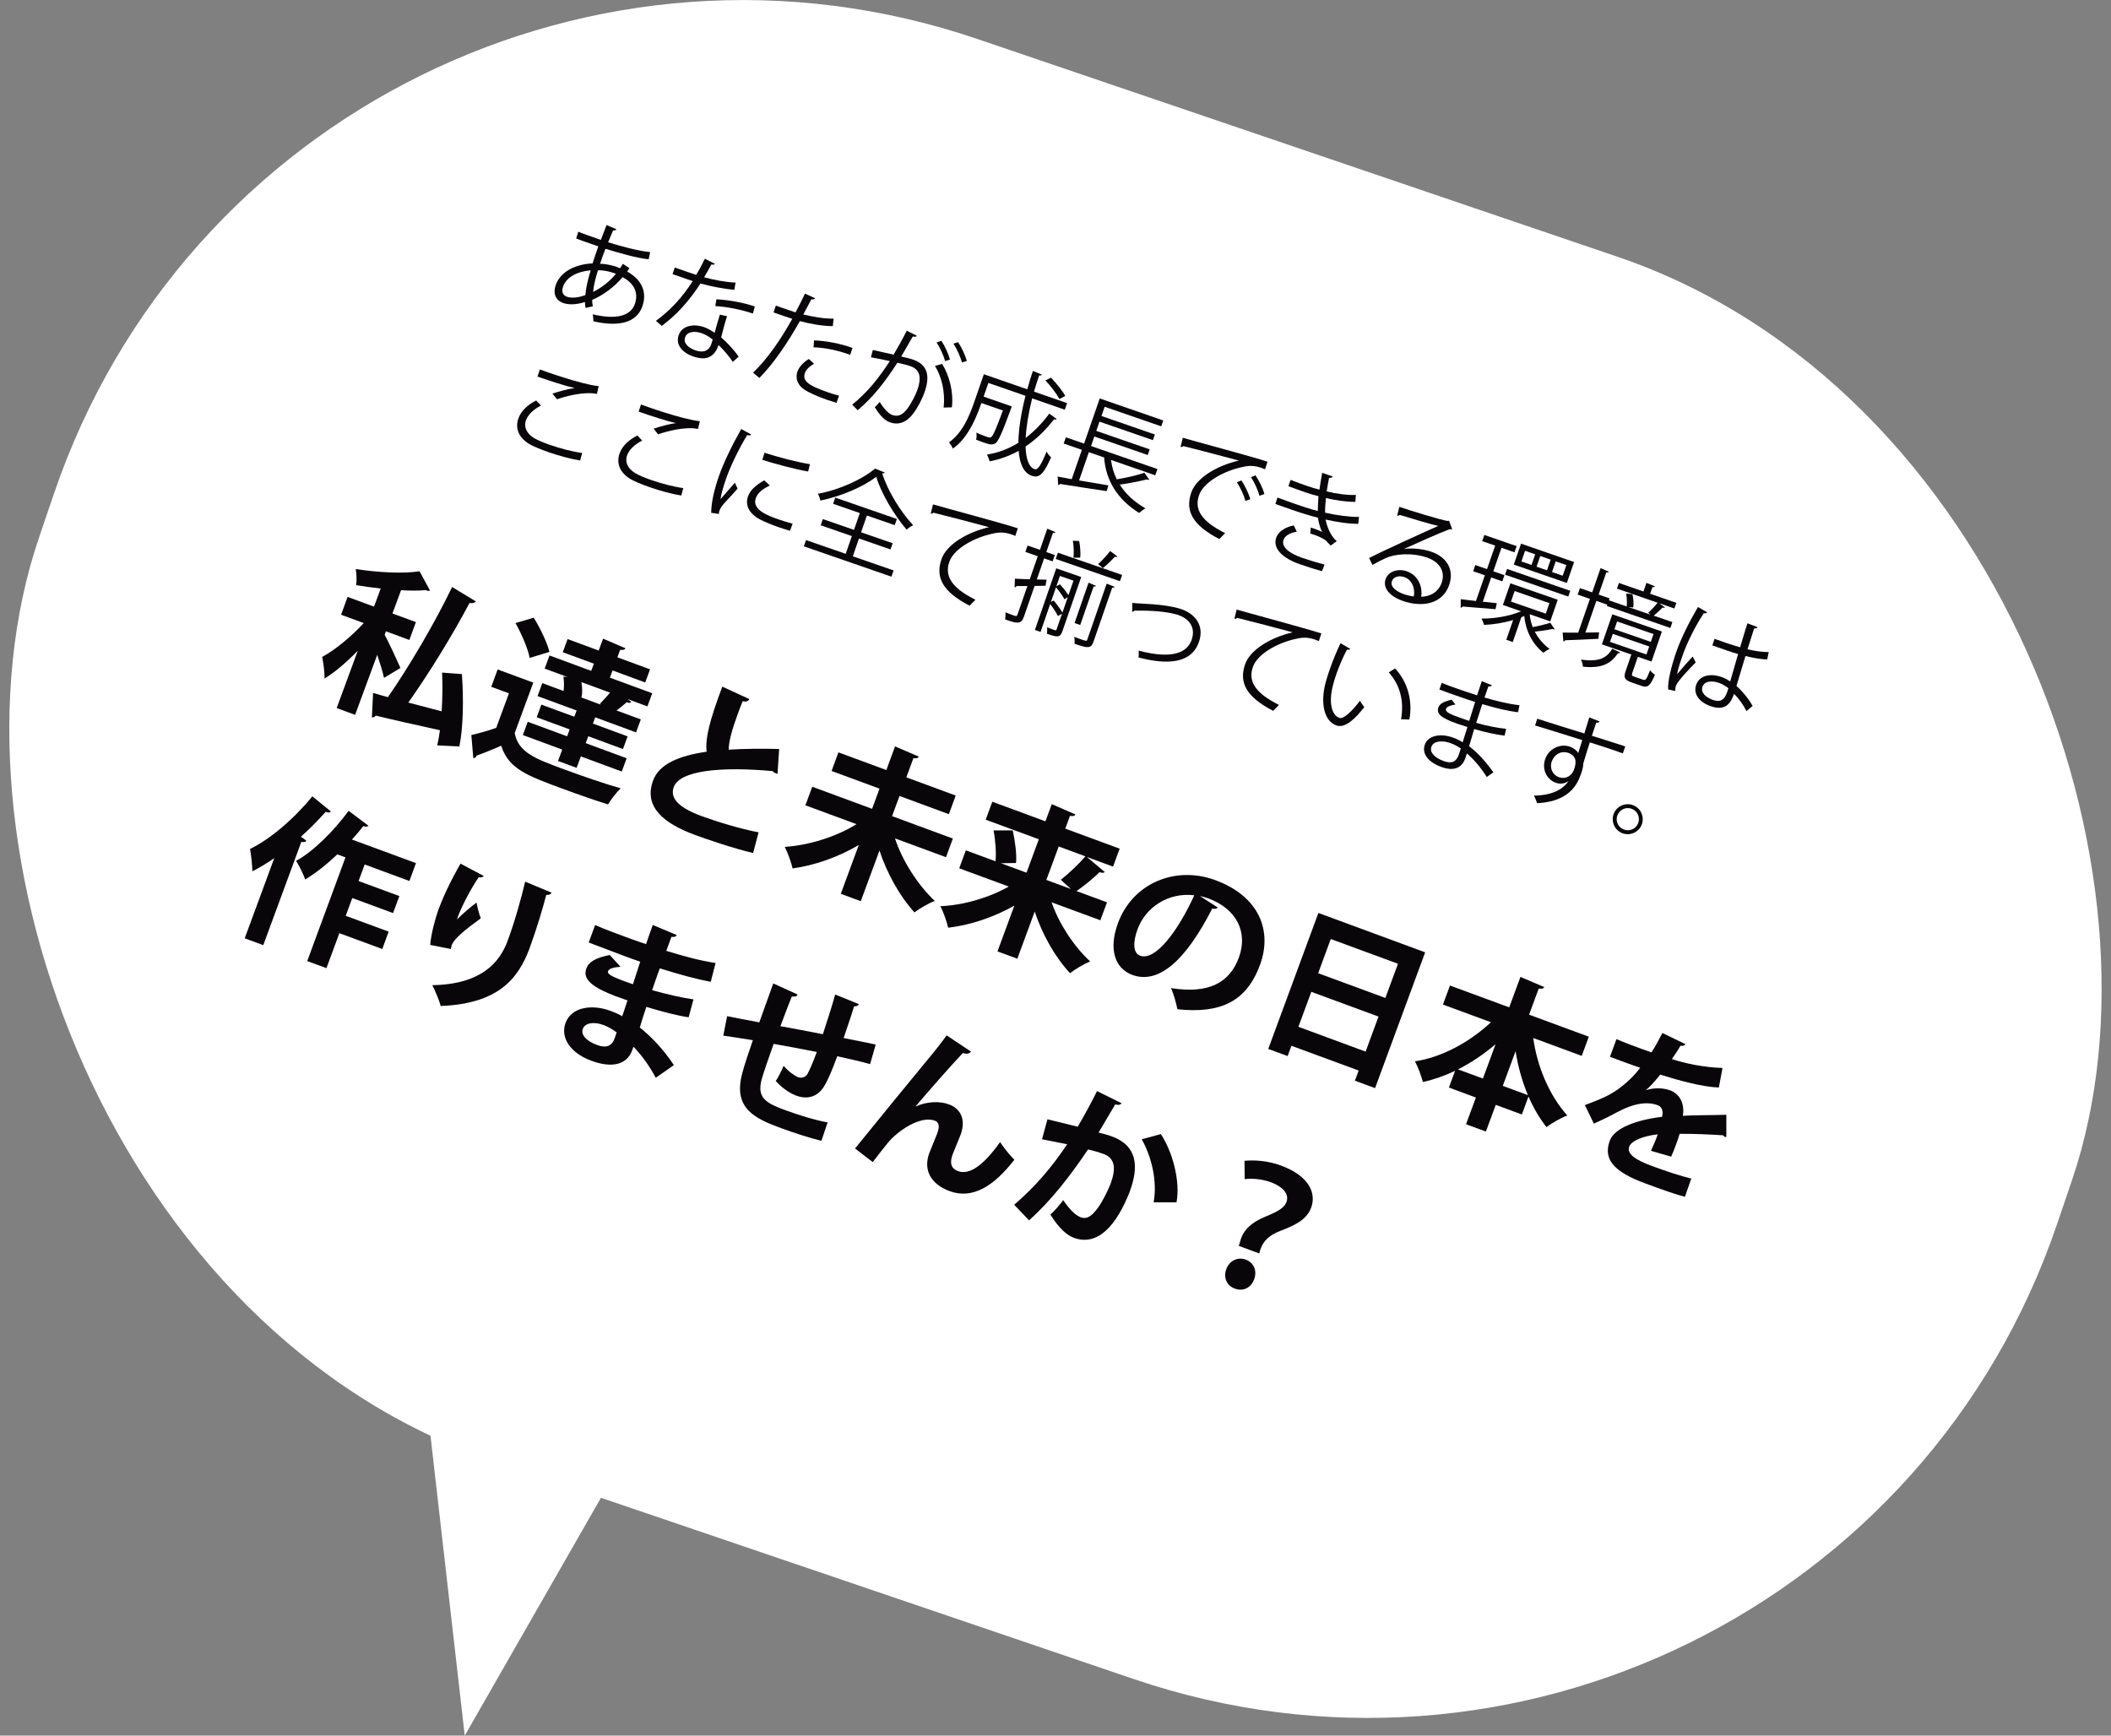
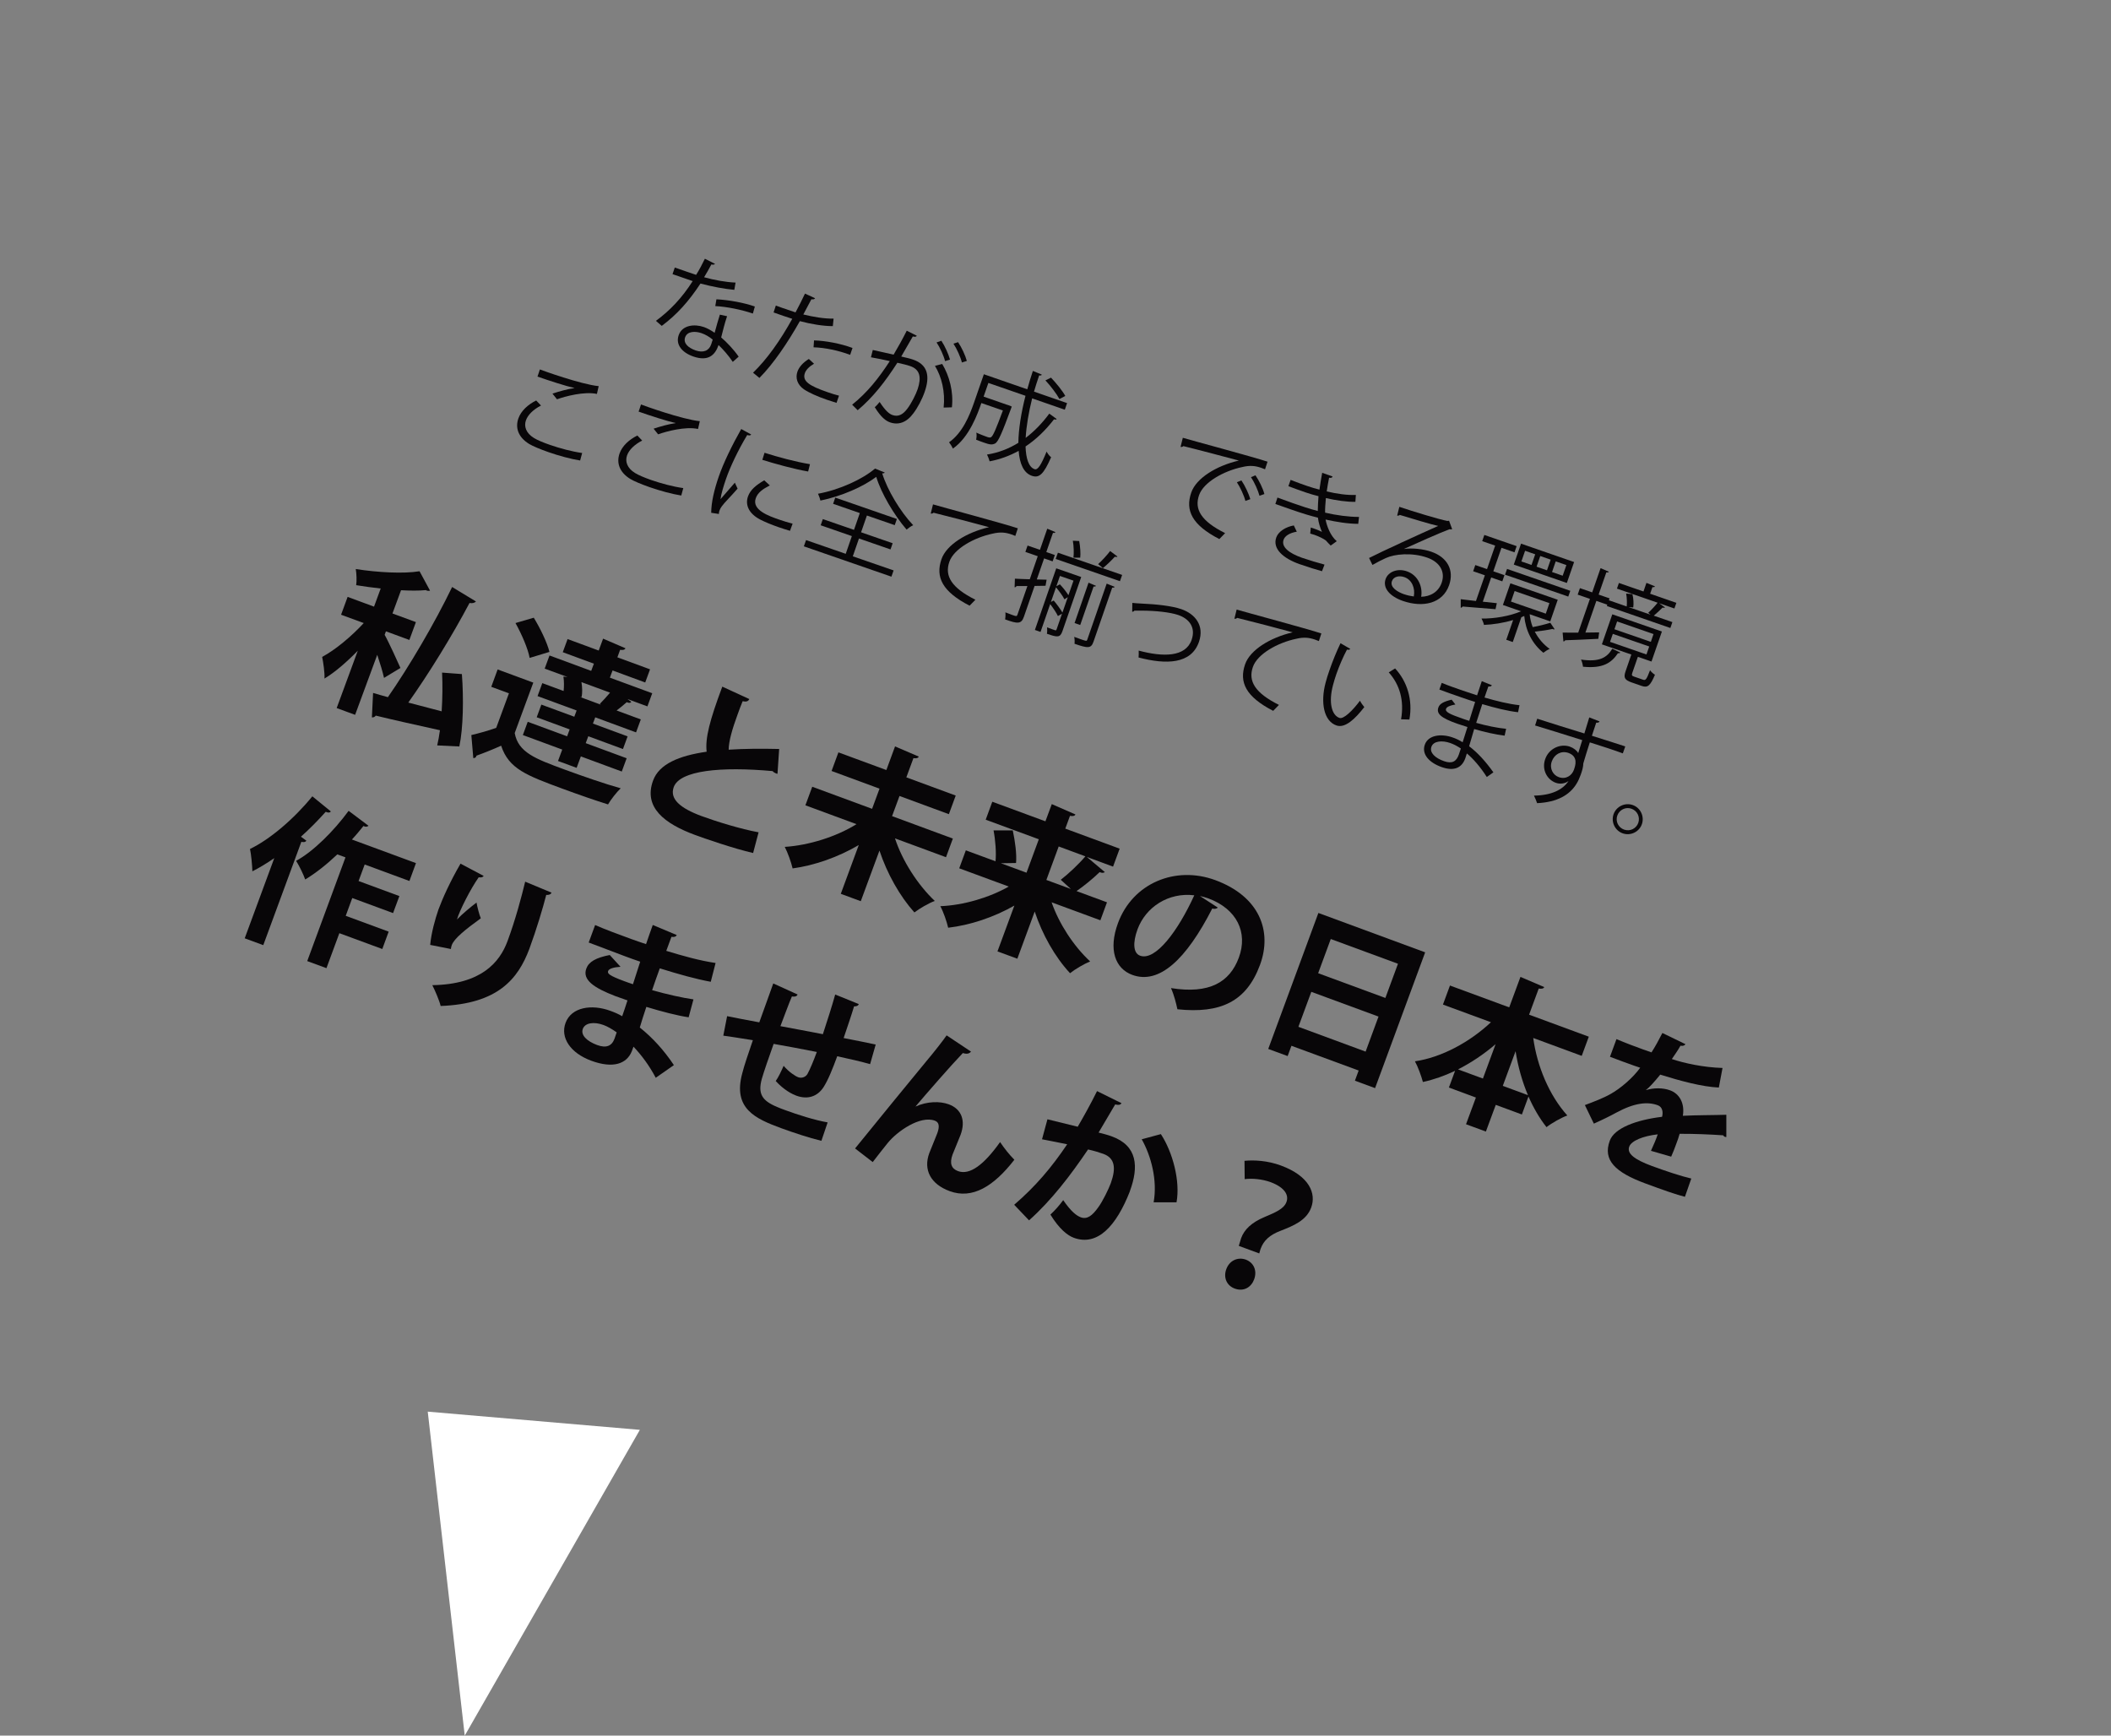
<svg xmlns="http://www.w3.org/2000/svg" id="_レイヤー_1" data-name="レイヤー 1" viewBox="0 0 354.89 291.8">
  <rect x="0" y="0" width="354.89" height="291.8" fill="#808080" stroke="none" />
  <defs>
    <style>      .cls-1 {        fill: #fff;      }      .cls-2 {        fill: #080608;      }    </style>
  </defs>
-   <rect class="cls-1" x="-1.73" y="18.12" width="358.36" height="252.57" rx="122.37" ry="122.37" transform="translate(55.96 -49.45) rotate(18.79)" />
  <polygon class="cls-1" points="107.57 240.39 78.13 291.8 71.91 237.33 107.57 240.39" />
  <g>
    <path class="cls-2" d="m64.66,106.72c.67,1.17,2.27,4.69,2.66,5.58l-2.76,1.67c-.21-.97-.67-2.48-1.14-3.88l-3.72,10.09-3.1-1.14,3.55-9.64c-1.87,1.91-3.84,3.63-5.6,4.68.05-1.03-.19-2.64-.39-3.64,2.22-1.18,4.96-3.48,6.99-5.69l-3.81-1.4,1.1-3,4.44,1.64,1.12-3.05c-1.38-.15-2.77-.34-4.12-.56.11-.71.06-1.95-.07-2.71,3.75.58,8.03.81,10.72.37l1.76,3.25c-.15.09-.47.06-.71-.08-1.21.12-2.63.1-4.16.02l-1.44,3.91,3.94,1.45-1.1,3-3.94-1.45-.22.6Zm12.99,6.61c.31,4.08.23,9.1-.43,12.17l-3.72-.18c.18-.74.33-1.61.46-2.55-4.06-.9-8.09-1.79-10.79-2.46-.15.24-.42.32-.65.3l.2-4.11c.73.21,1.56.46,2.49.71,3.49-5.01,7.86-12.41,10.8-18.52l4,2.43c-.21.25-.6.34-1.08.26-2.86,5.42-6.89,11.96-10.29,16.74,1.79.48,3.7.98,5.61,1.47.14-2.16.17-4.44.07-6.51l3.34.25Z" />
    <path class="cls-2" d="m89.66,114.75l-3.13,8.49c.59,3.26,3.48,4.33,8.31,6.11,3.13,1.15,6.91,2.46,9.51,3.18-.64.6-1.65,1.87-2.13,2.71-2.04-.63-4.94-1.64-7.6-2.62-6.07-2.24-9.09-3.35-10.37-7.25-1.43.64-2.9,1.23-4.14,1.67-.09.32-.23.39-.54.42l-.33-3.88c1.28-.3,2.77-.71,4.18-1.21l2.14-5.81-2.97-1.09,1.07-2.92,5.99,2.21Zm.08-10.89c1.06,1.73,2.25,4.17,2.63,5.74l-3.33,1.01c-.27-1.53-1.35-4.02-2.38-5.86l3.08-.9Zm5.01,12.32c.09-.74.08-1.67-.03-2.43l.69.07-3.84-1.41.81-2.21,7.01,2.59.45-1.21-5.23-1.93.81-2.21,5.23,1.93.74-2,3.76,1.62c-.12.25-.39.33-.9.26l-.46,1.26,5.49,2.02-.81,2.21-5.49-2.02-.45,1.21,7.12,2.62-.81,2.21-3.34-1.23.63.47c-.18.23-.46.19-.76.05-.48.42-1.09.94-1.71,1.4l4.07,1.5-.8,2.18-6.86-2.53-.39,1.05,5.83,2.15-.78,2.13-5.83-2.15-.43,1.16,6.88,2.54-.82,2.23-6.88-2.54-.71,1.92-3.13-1.15.71-1.92-6.62-2.44.82-2.23,6.62,2.44.43-1.16-5.54-2.04.78-2.13,5.54,2.04.39-1.05-6.57-2.42.8-2.18,3.57,1.32Zm6.28,2.31l-.18-.16c.52-.53,1.17-1.24,1.71-1.88l-4.81-1.77c.15.89.17,1.88.02,2.54l-.26-.04,3.52,1.3Z" />
    <path class="cls-2" d="m130.71,130.09c-.09,0-.19-.04-.27-.07-.21-.08-.43-.22-.55-.38-8.69-.79-15.62-.12-16.63,2.7-.7,1.98,1.06,3.52,4.68,4.86,2.44.9,6.57,2.18,9.59,2.73l-.92,3.48c-3.17-.72-8.25-2.47-9.75-3.03-5.15-1.9-8.73-4.65-7.06-9.17,1.02-2.76,4.34-4.16,9-4.83-.27-2.25.51-5.27,2.63-10.94l4.54,2.09c-.17.38-.51.5-1.12.36-.31.75-.57,1.46-.81,2.12-.96,2.6-1.52,4.6-1.54,6.03,2.6-.17,5.47-.19,8.49-.12l-.28,4.16Z" />
    <path class="cls-2" d="m159.05,144.12l-8.59-3.17c1.22,3.73,3.77,7.75,6.69,10.52-1.03.37-2.56,1.27-3.43,1.93-2.47-2.76-4.58-6.52-5.87-10.4l-3.14,8.51-3.36-1.24,3.02-8.2c-3.47,2.04-7.44,3.43-11.12,3.93-.23-1.01-.83-2.69-1.32-3.62,4.07-.26,8.69-1.72,12.06-3.82l-8.59-3.17,1.15-3.12,10.06,3.71,1.25-3.39-8.06-2.97,1.15-3.13,8.06,2.97,1.46-3.97,3.99,1.71c-.12.25-.39.33-.9.26l-1.19,3.23,8.3,3.06-1.15,3.13-8.3-3.06-1.25,3.39,10.22,3.77-1.15,3.13Z" />
    <path class="cls-2" d="m184.99,154.72l-8.2-3.02c1.23,3.55,3.66,7.32,6.48,9.94-.98.39-2.54,1.3-3.38,1.98-2.56-2.77-4.65-6.49-5.94-10.37l-2.92,7.93-3.34-1.23,2.84-7.7c-3.47,1.97-7.42,3.29-11.13,3.72-.23-1.01-.8-2.68-1.32-3.62,3.88-.15,8.23-1.44,11.51-3.3l-8.33-3.07,1.11-3.02,4.99,1.84c.15-1.38-.01-3.53-.33-5.19h3.23c.39,1.78.69,4.04.55,5.48l-2.55.04,4.31,1.59,2.07-5.62-8.93-3.29,1.11-3.02,8.93,3.29,1.07-2.89,3.98,1.74c-.11.23-.39.33-.92.23l-.79,2.15,9.14,3.37-1.11,3.02-4.41-1.63,3.03,2.55c-.25.18-.56.15-.87,0-1.07,1.04-2.62,2.32-3.89,3.19l5.12,1.89-1.11,3.02Zm-7.01-12.4l-2.07,5.62,4.12,1.52c-.69-.64-1.7-1.55-1.7-1.55,1.29-.99,3.02-2.62,4.14-3.94l-4.49-1.66Z" />
    <path class="cls-2" d="m204.75,152.58c-.19.2-.58.29-.95.16-4.39,8.59-8.93,12.82-13.45,11.16-2.87-1.06-4.05-4.24-2.4-8.71,2.48-6.72,9.66-9.69,16.36-7.22,7.43,2.74,9.62,8.56,7.51,14.26-2.28,6.17-6.63,8.21-13.88,7.45-.21-.97-.54-2.35-1.08-3.56,6.43,1.03,9.87-.96,11.41-5.13,1.56-4.23-.33-8.18-5.16-9.96-.47-.17-.91-.28-1.38-.39l3.01,1.95Zm-3.98-2.06c-4.34-.53-8.16,1.98-9.54,5.73-.81,2.21-.73,4,.43,4.42,2.58.95,6.4-4.17,9.12-10.16Z" />
    <path class="cls-2" d="m221.64,153.49l17.95,6.62-8.42,22.83-3.39-1.25.63-1.71-11.3-4.16-.64,1.73-3.26-1.2,8.43-22.86Zm-3.36,19.14l11.3,4.17,2.17-5.89-11.3-4.16-2.17,5.88Zm16.74-10.6l-11.3-4.16-2.12,5.75,11.3,4.16,2.12-5.75Z" />
    <path class="cls-2" d="m265.9,177.51l-8.14-3c.64,4.74,2.68,9.64,5.73,13.03-1.03.37-2.62,1.27-3.5,1.96-1.2-1.52-2.2-3.26-3.03-5.15l-1.11,3.02-4.39-1.62-1.66,4.49-3.34-1.23,1.66-4.49-4.54-1.68,1.04-2.81c-1.77.84-3.59,1.48-5.41,1.88-.26-.99-.84-2.58-1.34-3.48,4.48-.65,9.22-3.23,12.78-6.57l-8.07-2.97,1.18-3.2,9.96,3.67,1.89-5.12,4,1.71c-.12.25-.39.33-.93.25l-1.62,4.39,10.04,3.7-1.18,3.2Zm-14.47-1.96c-1.97,1.69-4.1,3.11-6.31,4.24l4.18,1.54,2.13-5.78Zm1.21,7.01l4.23,1.56c-.97-2.3-1.67-4.79-2.08-7.39l-2.15,5.83Z" />
    <path class="cls-2" d="m290.23,191.16c-.09,0-.15,0-.23-.02-.13-.05-.24-.15-.32-.27-2.18-.15-5.09-.27-7.31-.25-.14.54-.36,1.15-.6,1.78-.23.63-.48,1.31-.82,2.06l-3.4-.98c.44-.94.88-2,1.14-2.77-2.43.27-4.42,1.06-4.79,2.06-.43,1.16.84,2.16,3.81,3.26,2.31.85,4.89,1.71,6.62,2.11l-1.07,3.07c-1.42-.35-3.69-1.15-6.66-2.25-5.07-1.87-7.18-3.93-5.97-7.19.77-2.1,4.39-3.48,8.79-4.01.2-.79.07-1.65-.72-1.94-1.73-.64-3.9-.42-6.96,1.23-.9.5-2.25,1.17-3.79,1.86l-1.51-3.12c1.45-.54,3.15-1.19,4.33-1.87,1.65-.91,3.79-2.75,4.97-4.41l-1.01-.34c-.58-.21-3.43-1.23-4.07-1.5l1.09-2.97c1.44.62,3.33,1.32,4.49,1.74l1.4.49c.63-.99,1.18-1.98,1.83-3.26l3.88,1.88c-.15.24-.46.34-.84.26-.44.79-.94,1.5-1.45,2.24,2.1.71,5.36,1.41,8.52,1.5l-.62,3.29c-2.82-.12-6.56-1.14-9.85-2.17-.99,1.22-1.85,2.18-2.42,2.6h.03c1.22-.38,2.79-.43,4.07.05,1.52.56,2.47,2.13,2.12,4.27,2.34-.12,5.14-.1,7.31-.17v3.76Z" />
    <path class="cls-2" d="m55.61,136.44c-.17.21-.44.23-.85.04-1.31,1.46-2.7,2.88-4.17,4.19l.92.67c-.14.22-.41.3-.85.19l-6.4,17.37-3.12-1.15,4.97-13.48c-1.24.86-2.47,1.6-3.68,2.22-.02-.9-.2-2.85-.4-3.76,3.34-1.6,7.42-5.08,10.48-8.85l3.12,2.55Zm13.21,11.67l-7.51-2.77-1.03,2.78,6.86,2.53-1.06,2.86-6.86-2.53-1.1,2.99,7.22,2.66-1.07,2.92-7.22-2.66-2.17,5.88-3.23-1.19,6.43-17.44-1.37-.5c-1.79,1.7-3.64,3.16-5.4,4.22-.29-.83-1.02-2.34-1.53-3.13,2.87-1.57,6.3-4.96,8.83-8.41l3.34,2.51c-.18.17-.48.24-.85.04-.61.76-1.25,1.54-1.94,2.27l10.77,3.97-1.1,3Z" />
    <path class="cls-2" d="m72.32,158.87c.18-2.02.85-4.4,1.39-5.96.72-1.94,1.98-4.73,3.71-7.71l3.89,2.06c-.19.29-.55.28-.83.23-1.37,1.94-3.21,5.56-3.66,7.1.93-.97,2.33-2.12,3.29-2.85.12.73.48,2.09.72,2.65-2.6,1.88-4.47,3.39-4.88,4.5-.07.18-.12.4-.15.66l-3.48-.69Zm20.4-8.8c-.14.3-.42.41-.89.39-.55,2.15-1.61,5.73-2.84,9.07-1.9,5.06-5.29,9.24-14.91,9.6-.19-.85-.95-2.62-1.4-3.5,8.22-.13,11.32-3.83,12.64-7.4,1.35-3.65,2.36-7.46,2.97-10l4.42,1.84Z" />
    <path class="cls-2" d="m100.03,155.51c1.56.7,4.09,1.63,6.06,2.35.84.31,1.72.6,2.52.87.39-1.14.84-2.44,1.13-3.22l4.03,1.69c-.13.28-.44.38-.89.3l-.87,2.36c2.76.84,5.57,1.64,8.29,2.04l-.81,3.16c-2.63-.49-5.33-1.25-8.57-2.26-.46,1.24-.87,2.45-1.29,3.67,2.43.69,5.16,1.3,6.95,1.55l-.81,3.01c-1.87-.27-4.59-.98-7.11-1.75-.45,1.3-.81,2.51-1.1,3.47,2.1,1.67,4.08,3.83,5.73,6.32l-3.05,2.13c-1.09-2.07-2.39-3.8-3.74-5.23l-.28.76c-.85,2.13-3.15,2.96-6.83,1.6-3.49-1.29-5.23-3.87-4.31-6.36.98-2.65,4.37-3.19,7.55-2.02.66.24,1.33.52,1.97.9.29-.79.57-1.7.89-2.66-.72-.24-1.45-.51-2.06-.73-3.55-1.37-5.59-2.72-4.85-4.65.41-1.1,1.59-1.8,3.93-2.25l1.81,1.98c-1.1.07-1.93.3-2.08.7-.16.42.11.76,2.74,1.73.45.16.92.34,1.43.5l1.22-3.79c-.82-.27-1.74-.61-2.58-.92-1.81-.67-4.45-1.7-6.08-2.3l1.08-2.94Zm3.64,18.05c-.71-.5-1.49-.97-2.2-1.23-1.63-.6-3.12-.37-3.49.65-.39,1.05.7,2.08,2.4,2.71,1.55.57,2.48.17,2.94-1.09l.35-1.03Z" />
    <path class="cls-2" d="m146.26,178.9c-1.4-.4-3.41-.87-5.51-1.32-.79,2.15-1.53,4-2.31,5.21-1.02,1.56-2.66,2.12-4.58,1.41-.66-.24-2.07-.94-3.45-2.46.42-.56.96-1.71,1.33-2.55.9,1.05,1.96,1.74,2.46,1.92.55.2,1.22,0,1.54-.54.43-.77,1.02-2.19,1.58-3.71-2.62-.52-5.21-1-7.26-1.36-.85,2.38-1.65,4.71-1.99,5.89-.68,2.5.03,3.65,2.56,4.71.38.17.88.36,1.44.56,2.02.75,4.96,1.68,7.07,2.04l-1.05,3.1c-2.14-.52-4.71-1.38-6.74-2.12-4.36-1.61-8.19-3.29-6.56-9.25.31-1.26,1.03-3.35,1.78-5.55-1.64-.25-3.89-.63-4.97-.76l.64-3.28c1.28.26,3.48.69,5.41,1.04.81-2.27,1.71-4.8,2.35-6.54l4.09,1.86c-.14.31-.42.41-.96.33-.55,1.26-1.25,3.24-1.93,4.99,2.1.38,4.66.88,7.14,1.35.71-2.18,1.55-4.77,2.07-6.67l3.97,1.61c-.1.26-.32.39-.8.39-.46,1.56-1.17,3.57-1.75,5.32,1.95.39,3.95.77,5.39,1.09l-.94,3.29Z" />
-     <path class="cls-2" d="m143.75,193.08c3.36-4.16,10.25-12.58,12.01-14.7,1.1-1.29,2.85-3.52,3.38-4.31l4.1,2.73c-.28.35-.71.46-1.37.24-1.99,2.07-6.08,6.77-7.97,9,1.97-.89,4.1-.93,5.6-.38,2.18.8,2.86,2.76,1.99,5.12-.17.47-1.14,2.77-1.34,3.3-.56,1.52-.2,2.4.9,2.81,1.97.73,4.36-1.05,7.08-4.88.69,1.03,1.55,2.12,2.4,2.97-3.47,4.48-7.06,6.68-10.87,5.28-3.21-1.18-4.47-3.59-3.43-6.4.17-.47,1.14-2.77,1.33-3.3.45-1.21.31-1.89-.4-2.15-2.47-.91-6.33,1.79-7.91,3.74-.73.92-1.66,2.07-2.53,3.22l-2.98-2.29Z" />
+     <path class="cls-2" d="m143.75,193.08c3.36-4.16,10.25-12.58,12.01-14.7,1.1-1.29,2.85-3.52,3.38-4.31l4.1,2.73c-.28.35-.71.46-1.37.24-1.99,2.07-6.08,6.77-7.97,9,1.97-.89,4.1-.93,5.6-.38,2.18.8,2.86,2.76,1.99,5.12-.17.47-1.14,2.77-1.34,3.3-.56,1.52-.2,2.4.9,2.81,1.97.73,4.36-1.05,7.08-4.88.69,1.03,1.55,2.12,2.4,2.97-3.47,4.48-7.06,6.68-10.87,5.28-3.21-1.18-4.47-3.59-3.43-6.4.17-.47,1.14-2.77,1.33-3.3.45-1.21.31-1.89-.4-2.15-2.47-.91-6.33,1.79-7.91,3.74-.73.92-1.66,2.07-2.53,3.22Z" />
    <path class="cls-2" d="m188.55,185.45c-.19.35-.58.35-1.07.23-.71,1.2-1.94,3.31-2.79,4.73.71.17,1.69.44,2.21.64,4.34,1.57,4.56,5.11,3.05,9.21v.03c-2.26,5.77-5.41,9.29-9.43,7.81-1.05-.39-2.44-1.47-3.93-3.9.72-.66,1.54-1.58,2.15-2.43,1.32,1.92,2.23,2.61,2.94,2.88,1.1.41,1.96-.29,2.93-1.64.77-1.03,1.78-3.13,2.14-4.11.93-2.61.63-4.21-1.24-4.9-.63-.23-1.54-.51-2.59-.75-2.96,4.37-6.12,8.52-9.92,11.92l-2.5-2.62c3.59-3.09,6.27-6.25,8.91-10.17-1-.19-2.99-.62-4.23-.84l.91-3.36,5.09,1.25c1.05-1.79,2.2-3.87,3.25-5.99l4.09,2.02Zm5.39,16.7c.68-3.72-.44-7.86-2-10.61l3.22-.87c1.99,3.03,3.29,7.92,2.63,11.47h-3.85Z" />
    <path class="cls-2" d="m206.16,213.37c.53-1.44,1.9-2.07,3.25-1.61,1.39.51,1.96,1.89,1.43,3.33-.48,1.31-1.73,2.11-3.26,1.55-1.37-.5-1.94-1.88-1.42-3.27Zm2.1-3.91c.06-.16.35-1.19.39-1.29.54-1.47,1.75-2.64,3.94-3.56,1.88-.8,3.25-1.37,3.68-2.52.44-1.18-.29-2.44-2.62-3.33-1.5-.55-3.21-.68-4.4-.52l-.03-3.08c1.61-.15,3.84-.05,6.12.79,4.83,1.78,5.96,4.73,5.09,7.07-.8,2.18-3.01,3.07-5.14,3.9-1.84.7-2.84,1.64-3.34,2.98-.06.16-.08.21-.25.83l-3.44-1.27Z" />
  </g>
  <g>
-     <path class="cls-2" d="m105.83,45.06c-.13.2-.26.41-.4.59,2.81,1.56,3.27,3.82,2.57,5.83-.94,2.71-3.82,3.54-8.24,2.54.01-.26-.05-.85-.11-1.18,3.64.88,6.33.44,7.09-1.76l.04-.12c.6-2-.39-3.43-2.11-4.37-1.4,1.67-3.26,3.03-5.12,3.83,0,.4.04.76.12,1.07l-1.22.28c-.07-.29-.11-.63-.11-.99-1.71.53-2.89.43-3.66.16-1.36-.47-1.71-1.72-1.27-2.98.81-2.35,3.4-3.55,6.21-3.68.27-.9.61-1.87.97-2.86-2.88-1-3.18-1.1-3.73-1.33l.36-1.13c.85.35,2.33.86,3.79,1.37.29-.78.65-1.72.96-2.5l1.66.71c-.08.17-.29.24-.56.19-.27.61-.57,1.38-.84,2,1.87.59,5.2,1.5,7.07,1.65l-.25,1.21c-1.96-.18-5.3-1.15-7.26-1.77-.34.87-.65,1.72-.91,2.52,1.32.04,2.4.39,2.69.49.25.09.48.17.69.26.16-.25.3-.49.45-.74l1.1.73Zm-7.42,4.54c.09-1.15.41-2.55.89-4.15-2.14.17-4.07,1.08-4.64,2.74-.35,1,.09,1.54.72,1.72.8.26,1.88.12,3.04-.3Zm5.14-3.57c-.27-.11-1.58-.61-3.02-.59-.44,1.39-.73,2.61-.82,3.64,1.38-.68,2.78-1.74,3.84-3.05Z" />
    <path class="cls-2" d="m120.22,44.35c-.1.12-.32.2-.63.11-.38.71-.84,1.54-1.22,2.15,1.7.48,3.66.83,5.29.9l-.21,1.22c-1.72-.16-3.68-.53-5.69-1.06-1.95,2.98-3.99,5.25-6.51,7.12l-.98-.85c2.32-1.69,4.38-3.84,6.18-6.68l-3.39-1.17.38-1.11,2.02.7c.53.18,1.08.35,1.57.53.52-.83,1.01-1.75,1.47-2.71l1.7.86Zm2.01,8.82c-.46,1.38-.68,2.36-.99,3.56.94.8,2.1,2.02,2.94,3.23l-.99.88c-.69-1.04-1.62-2.1-2.39-2.83-.59,1.7-1.73,2.79-4.23,1.93-1.89-.65-3.04-2-2.47-3.6.59-1.7,2.66-1.9,4.22-1.36.61.21,1.2.55,1.82.97.31-1.11.61-2.25.88-3.05l1.2.26Zm-2.41,3.93c-.6-.51-1.28-.88-1.89-1.09-1.02-.35-2.37-.36-2.75.69-.34.97.46,1.76,1.78,2.22,1.23.42,2.21.1,2.6-1.02.09-.27.18-.53.25-.79Zm6.74-4.39c-1.93-.65-4.36-1.15-6.31-1.25l.19-1.14c2.13.11,4.61.57,6.46,1.21l-.33,1.18Z" />
    <path class="cls-2" d="m140.03,54.83c-1.62,0-3.66-.33-5.56-.84-2.06,3.65-4.44,7.17-6.8,9.55l-1.07-.88c2.34-2.26,4.58-5.42,6.59-9.06-.35-.1-2.63-.87-3.14-1.07l.38-1.16c.27.11.62.23,1.01.37.15.05,1.86.64,2.3.78.55-1.03,1.13-2.16,1.59-3.16l1.69.78c-.08.18-.37.23-.61.17-.36.71-.85,1.57-1.36,2.56,1.72.42,3.5.72,5.09.7l-.13,1.27Zm.6,12.9c-.52-.16-1.05-.33-1.58-.51-1.6-.55-3.07-1.2-3.9-1.77-1.09-.76-1.48-1.88-1.08-3,.28-.74.89-1.48,1.91-2.1l.87.8c-.84.49-1.36,1.05-1.54,1.58-.47,1.34.71,2.13,3.81,3.2.63.22,1.28.43,1.93.59l-.42,1.21Zm-3.79-10.5c1.95.05,4.49.53,6.48,1.27l-.4,1.16c-1.9-.72-4.23-1.22-6.15-1.27l.08-1.16Z" />
    <path class="cls-2" d="m154.13,56.45c-.1.19-.34.21-.67.11-.52.89-1.4,2.43-1.95,3.38.79.18,1.52.35,1.94.5,2.6.86,2.89,2.89,2,5.44-.44,1.28-1.21,2.71-1.9,3.61-1.13,1.55-2.51,2.01-3.92,1.52-.7-.24-1.52-.85-2.57-2.55.29-.24.56-.57.82-.88,1,1.53,1.63,2.01,2.16,2.2.97.34,1.76-.08,2.48-1.05.72-.93,1.45-2.43,1.75-3.3.65-1.95.43-3.32-1.28-3.89-.51-.18-1.23-.35-2.13-.55-2.05,3.18-4.09,5.81-6.67,7.98l-.93-.93c2.56-2.07,4.41-4.38,6.33-7.33-.9-.2-2.2-.48-3.17-.64l.31-1.23c.87.19,2.32.52,3.5.78.69-1.15,1.49-2.59,2.21-4.02l1.69.85Zm4.51,12.06c.29-2.64-.34-5.17-1.46-7l1.22-.32c1.2,2,1.92,4.63,1.63,7.29l-1.38.04Zm-.38-11.22c.6.91,1.21,2.27,1.45,3.17l-.83.25c-.22-.9-.87-2.32-1.43-3.14l.8-.28Zm2.8.23c.62.9,1.24,2.26,1.48,3.16l-.83.26c-.22-.9-.87-2.34-1.42-3.16l.78-.26Z" />
    <path class="cls-2" d="m173.53,66.93c-.6,2.4-.99,4.73-1.1,6.69,1.45-1.1,2.78-2.47,3.97-4.08l1.25.91c-.08.11-.23.11-.45.04-1.42,1.85-3.02,3.39-4.79,4.57.07,2.04.53,3.48,1.52,3.82.53.18,1.09-.67,2.02-2.96.17.34.47.74.76.95-1.25,2.84-1.99,3.56-3.25,3.12-1.38-.48-2.04-2.04-2.21-4.19-1.53.84-3.17,1.44-4.88,1.76-.07-.29-.28-.84-.44-1.14,1.87-.29,3.63-.96,5.27-1.97.03-2.28.47-5.06,1.2-7.91l-6.24-2.16-.8,2.3,3.91,1.36.24.07.58.24-.14.39c-1.49,4.04-2.1,5.46-2.62,5.8-.58.31-1.03.18-1.95-.14-.39-.14-.83-.29-1.28-.48.08-.35.12-.84.03-1.19.8.37,1.59.64,1.88.75.24.08.44.11.6.02.34-.21.82-1.33,1.99-4.49l-3.62-1.25c-.58,1.68-1.99,5.73-4.79,7.66-.11-.29-.44-.82-.64-1.06,2.24-1.57,3.43-4.45,4.2-6.68l1.65-4.76,7.3,2.53c.28-1.03.6-2.06.94-3.09l1.5.62c-.05.14-.2.18-.44.13-.31.9-.61,1.83-.87,2.73l5.56,1.93-.38,1.11-5.48-1.9Zm3.16-3.44c.89.94,1.95,2.24,2.4,3.08l-.98.52c-.45-.84-1.47-2.19-2.36-3.14l.94-.46Z" />
-     <path class="cls-2" d="m186.78,77.31c.13,1.15.46,2.24.96,3.27,1.53-.23,3.44-.68,4.65-1.1l.82,1.16c-.1.06-.26.03-.41-.04-1.22.32-3.05.66-4.55.88.97,1.54,2.42,2.9,4.32,3.99-.32.16-.79.51-1.07.77-3.65-2.29-5.6-5.45-5.88-9.33l-2.57-.89-1.64,4.75c1.55.27,3.26.56,4.92.83l-.28.97c-2.88-.43-5.96-.9-7.85-1.21-.06.13-.2.18-.31.18l-.08-1.42c.68.12,1.46.28,2.36.44l1.71-4.93-3.06-1.06.37-1.05,3.06,1.06,2.63-7.59,10.68,3.7-.34.99-9.51-3.29-.54,1.55,8.98,3.11-.33.95-8.98-3.11-.54,1.55,8.98,3.11-.33.95-8.98-3.11-.55,1.6,11.16,3.87-.37,1.05-7.43-2.58Z" />
    <path class="cls-2" d="m198.84,73.6c1.29.39,12.03,3.27,14.25,4.02l-.42,1.28c-.22-.09-.42-.16-.62-.24-.99-.34-1.88-.46-3.21-.14-3.08.65-6.5,2.53-7.26,4.73-.83,2.38.35,4.37,4.38,6.38l-.97,1c-4.59-2.37-5.77-4.8-4.72-7.83.83-2.4,4.2-4.49,8-5.37-1.92-.51-7.07-1.88-9.33-2.43-.1.12-.33.17-.47.14l.38-1.54Zm9.86,7.17c.61.9,1.23,2.23,1.5,3.15l-.83.3c-.22-.91-.89-2.33-1.43-3.14l.75-.31Zm2.36-.86c.62.9,1.27,2.23,1.5,3.15l-.82.29c-.22-.84-.84-2.24-1.43-3.13l.76-.31Z" />
    <path class="cls-2" d="m228.35,88.07c-1.71,0-3.68-.32-5.5-.72.21,1.1.81,2.74,1.88,3.64l-1.02.73c-.2-.2-.57-.56-.81-.85-.33-.26-1.12-.67-1.92-.95-.24-.08-.48-.15-.71-.21l.09-1.02c.59.17,1.41.49,1.88.73-.29-.65-.58-1.57-.68-2.39-1.18-.28-2.46-.66-4.62-1.41-.83-.29-1.77-.61-2.53-.89l.35-1.08c.76.28,1.74.64,2.59.94,1.39.48,2.77.96,4.19,1.32,0-.59.06-1.66.12-2.49-.71-.17-1.48-.4-2.18-.64-.92-.32-2.09-.73-2.88-1.04l.37-1.06c1,.41,2.12.79,2.86,1.05.61.21,1.32.42,1.99.59.12-.84.27-1.83.46-2.83l1.75.62c-.07.21-.26.27-.59.21-.15.77-.3,1.59-.4,2.3,1.65.4,3.49.66,4.9.59l-.08,1.16c-1.4.03-3.2-.23-4.96-.63-.09.98-.15,1.85-.13,2.45,1.87.44,3.96.72,5.7.72l-.13,1.15Zm-6.11,7.96c-.96-.26-2.09-.61-3.78-1.19-2.75-.97-4.59-2.6-3.89-4.51.37-1,1.62-1.76,2.94-1.99l.5,1.05c-1.17.19-2,.7-2.22,1.35-.42,1.21.9,2.25,3.05,3.02,1.28.44,2.64.84,3.83,1.16l-.43,1.13Z" />
    <path class="cls-2" d="m236.07,92.29c1.32-.19,3.22,0,4.56.47,2.71.94,3.86,3.11,2.99,5.61-1.07,3.08-4.36,3.84-7.78,2.66-2.21-.77-3.42-2.18-2.9-3.67.44-1.26,2.03-1.85,3.58-1.31,1.92.67,2.68,2.64,2.4,4.28,1.54-.04,2.9-.79,3.45-2.37.64-1.84-.32-3.48-2.46-4.22-2.55-.88-5.45-.61-6.95.09-.68.3-1.59.78-2.23,1.15l-.57-1.17c2.08-1.07,8.56-4.03,11.62-5.39-1.03-.21-4.48-1.25-6.45-1.85-.09.1-.3.14-.45.13l.37-1.49c2.3.78,6.75,2.13,8.06,2.37l.3-.03.52,1.42c-.11.04-.29.05-.46.01-1.55.57-5.83,2.48-7.6,3.29v.02Zm0,7.62c.51.18,1.13.31,1.61.37.27-1.38-.32-2.82-1.58-3.25-.88-.31-1.83-.1-2.1.68-.36,1.04.95,1.82,2.08,2.21Z" />
    <path class="cls-2" d="m251.64,101.39l-.22,1.03c-2.04-.16-4.19-.33-5.54-.45-.06.13-.18.2-.31.2v-1.43c.71.09,1.59.19,2.56.3l1.5-4.32-1.97-.68.36-1.04,1.97.68,1.37-3.95-2.18-.75.36-1.04,5.43,1.88-.36,1.04-2.19-.76-1.37,3.95,1.87.65-.36,1.04-1.87-.65-1.41,4.07,2.37.25Zm5.52,1.88c.07.73.24,1.46.51,2.16.95-.17,2.2-.48,2.96-.73l.73,1.09c-.07.03-.15.04-.23.01-.05-.02-.08-.03-.13-.06-.79.18-2.03.36-2.98.45.58,1.12,1.42,2.13,2.5,2.91-.33.13-.8.43-1.06.64-1.88-1.49-2.99-3.76-3.21-6.18-.16.08-.32.14-.49.21l-1.44,4.17-1.09-.38,1.15-3.32c-1.64.5-3.41.76-4.9.82-.06-.31-.25-.77-.41-1.07,2.1.04,4.73-.4,6.65-1.22l-3.06-1.06,1.26-3.64,7.96,2.76-1.26,3.64-3.45-1.2Zm-3.8-7.62l10.63,3.68-.34.97-10.63-3.68.34-.97Zm1.27,3.72l-.61,1.77,5.85,2.03.61-1.77-5.85-2.03Zm10-4.88l-1.22,3.52-8.92-3.09,1.22-3.52,8.92,3.09Zm-7.16.49l.62-1.79-1.7-.59-.62,1.79,1.7.59Zm2.6.9l.62-1.79-1.75-.61-.62,1.79,1.75.61Zm2.64.91l.62-1.79-1.79-.62-.62,1.79,1.79.62Z" />
    <path class="cls-2" d="m266.55,106.35l2.29-.03c-.03.24-.06.5-.14,1.08-2.06.11-4.2.2-5.57.24-.06.13-.18.2-.3.2l-.13-1.49c.72.02,1.63.01,2.62.01l1.97-5.68-2.06-.71.38-1.09,2.06.71,1.41-4.07,1.39.6c-.06.11-.18.15-.42.1l-1.3,3.74,1.84.64-.11.32,2.99,1.04c.07-.58.04-1.45-.09-2.17l1.05.1c.19.71.23,1.66.14,2.24-.4-.04-.65-.05-.8-.07l3.71,1.28-.39-.31c.5-.46,1.17-1.18,1.58-1.7l-6.84-2.37.33-.95,4.13,1.43.5-1.45,1.43.59c-.06.11-.17.17-.42.12l-.39,1.12,4.41,1.53-.33.95-2.57-.89.98.7c-.07.09-.21.1-.39.03-.4.39-1,.97-1.49,1.37l3.13,1.08-.34.99-10.68-3.7.08-.22-1.84-.64-1.83,5.29Zm5.85,3.36c-.07.09-.2.14-.4.11-1.09,1.62-2.52,2.61-5.88,2.27-.02-.31-.17-.9-.33-1.2,3.03.44,4.33-.27,5.26-1.82l1.34.64Zm2,3.46c-.12.36-.06.46.36.6l1.48.51c.41.14.56-.03,1.16-1.6.16.26.54.59.82.76-.78,1.86-1.23,2.22-2.2,1.89l-1.75-.61c-1.17-.41-1.36-.81-.97-1.92l.95-2.76-4.95-1.71,1.75-5.05,8.34,2.89-1.75,5.05-2.21-.77h-.09s-.94,2.71-.94,2.71Zm-3.26-6.6l-.47,1.34,6.12,2.12.47-1.34-6.12-2.12Zm.72-2.09l-.45,1.31,6.12,2.12.45-1.31-6.12-2.12Z" />
-     <path class="cls-2" d="m280.44,115.92c-.1-1.41.57-4.01,1.34-6.24.78-2.26,2.12-4.98,3.67-7.63l1.54.89c-.09.16-.3.22-.55.15-1.42,2.12-2.84,5.02-3.53,6.99-.45,1.29-.88,2.59-.96,3.27.73-.89,1.97-2.29,2.61-2.97l.52.98c-.96.96-3.05,3.14-3.33,3.93-.08.24-.12.51-.11.88l-1.2-.26Zm7.79-8.52c1.42.51,2.85,1.02,4.31,1.42.44-1.49.82-2.76,1.23-4.03l1.7.65c-.08.16-.28.25-.57.2-.36,1.1-.71,2.21-1.12,3.52,1.39.33,2.56.47,3.57.47l-.26,1.24c-.91-.03-2.16-.2-3.65-.58-.59,1.91-1.19,3.93-1.52,5.04,1.11.98,2.12,2.26,2.72,3.36l-1.04.86c-.46-.94-1.2-2.04-2.08-2.89-.52,1.44-1.35,2.96-3.9,2.08-1.99-.69-2.99-2.1-2.47-3.6.6-1.74,2.62-1.89,4.18-1.35.53.18,1.07.44,1.54.78.32-1.09.84-2.91,1.33-4.61-.54-.15-1.26-.38-1.75-.55l-2.58-.9.37-1.11Zm2.34,8.3c-.48-.36-1.02-.7-1.58-.89-1.04-.36-2.41-.42-2.78.66-.33.95.53,1.78,1.77,2.21,1.26.44,1.93-.02,2.4-1.38l.19-.6Z" />
    <path class="cls-2" d="m97.53,77.42c-1.59-.25-3.61-.81-5.31-1.4-1.43-.5-2.64-1.01-3.26-1.38-1.9-1.17-2.34-2.77-1.82-4.27.45-1.31,1.64-2.37,3-3.04l.81.85c-1.29.66-2.21,1.56-2.54,2.51-.34.99,0,2.12,1.36,2.95.55.34,1.53.76,2.7,1.16,1.65.57,3.67,1.12,5.4,1.36l-.34,1.25Zm-4.66-11.24c1.12-.38,2.62-.79,3.7-.93v-.02c-1.34-.29-4.32-1.25-6.21-1.92.11-.32.31-.88.4-1.2.37.15,6.87,2.51,9.89,2.81l-.3,1.31c-2.11-.46-5.32.4-6.71.9l-.76-.95Z" />
    <path class="cls-2" d="m114.54,83.31c-1.59-.25-3.61-.81-5.31-1.4-1.43-.5-2.64-1.01-3.26-1.38-1.9-1.17-2.34-2.77-1.82-4.27.45-1.31,1.64-2.37,3-3.04l.81.85c-1.29.66-2.22,1.56-2.55,2.51-.34.99,0,2.12,1.36,2.95.55.34,1.53.76,2.7,1.17,1.65.57,3.67,1.12,5.4,1.36l-.34,1.25Zm-4.66-11.24c1.12-.37,2.62-.79,3.69-.93v-.02c-1.34-.29-4.32-1.25-6.21-1.92.11-.32.31-.88.4-1.2.37.15,6.87,2.51,9.89,2.81l-.3,1.31c-2.11-.46-5.32.4-6.71.9l-.76-.95Z" />
    <path class="cls-2" d="m126.28,73.05c-.12.17-.32.21-.66.08-1.56,2.57-2.92,5.51-3.55,7.34-.44,1.28-.84,2.59-.94,3.45.61-.72,1.96-2.25,2.41-2.77l.46,1c-1.29,1.48-2.14,2.27-2.64,2.95-.19.26-.33.51-.41.75-.07.19-.09.37-.1.56l-1.29-.2c.02-1.8.5-3.85,1.28-6.11.77-2.23,2.21-5.22,3.77-7.97l1.68.92Zm6.53,16.19c-.62-.18-1.26-.38-1.89-.6-1.21-.42-2.32-.88-3.1-1.28-1.99-1.03-2.55-2.52-2.08-3.88.41-1.17,1.4-1.94,2.74-2.73l.94.86c-1.16.59-2.04,1.2-2.37,2.17-.68,1.97,2.21,2.98,3.98,3.59.71.25,1.49.48,2.22.67l-.44,1.2Zm-4.28-13.12c2.21.71,5.24,1.53,7.64,1.92l-.31,1.23c-2.23-.37-5.73-1.34-7.7-1.96l.37-1.19Z" />
    <path class="cls-2" d="m144.4,90.55l-1.03,2.98,6.86,2.37-.37,1.05-14.72-5.1.37-1.05,6.67,2.31,1.03-2.98-5.24-1.82.36-1.04,5.24,1.81.98-2.82-4.49-1.56.36-1.04,10.36,3.59-.36,1.04-4.68-1.62-.98,2.82,5.31,1.84-.36,1.04-5.31-1.84Zm4.34-11.11c-.08.12-.25.16-.43.14.87,2.82,3.05,6.45,5.21,8.72-.38.17-.79.47-1.11.74-2.13-2.49-4.28-6.13-5.1-8.87-2.13,1.63-5.84,3.27-9.39,3.99-.06-.31-.25-.83-.4-1.15,3.55-.64,7.47-2.42,9.58-4.23l1.64.66Z" />
    <path class="cls-2" d="m156.86,84.8c1.29.39,12.03,3.27,14.25,4.02l-.42,1.28c-.22-.09-.42-.17-.62-.24-.99-.34-1.88-.46-3.21-.14-3.08.65-6.5,2.53-7.26,4.73-.83,2.38.35,4.37,4.38,6.38l-.98,1c-4.59-2.37-5.77-4.8-4.72-7.83.83-2.4,4.2-4.49,7.99-5.37-1.84-.51-7.07-1.88-9.33-2.43-.1.12-.33.17-.47.14l.38-1.54Z" />
    <path class="cls-2" d="m175.95,97.46l-.18,1.02-1.84.03-1.8,5.19c-.43,1.24-1.06,1.2-3.16.43.06-.28.09-.81.05-1.18.44.17.86.33,1.16.44.68.24.77.27.88-.08l1.66-4.78c-.69,0-1.31,0-1.83,0-.07.15-.19.2-.32.21l.05-1.45c.69.05,1.56.06,2.5.1l1.34-3.88-2.08-.72.37-1.07,2.08.72,1.23-3.55,1.37.57c-.06.13-.17.17-.41.12l-1.12,3.23,1.43.5-.37,1.07-1.43-.5-1.23,3.54,1.64.04Zm5.82-.46l-3.17,9.14c-.38,1.11-.9,1-2.6.41.06-.28.06-.74.03-1.08.3.12.59.22.83.31l.49.17c.17.06.22.02.29-.17l.9-2.6-.69.39c-.24-.52-.79-1.34-1.3-2.01l-1.62,4.68-.95-.33,3.59-10.36,4.2,1.46Zm-5.09,4.2l.46-.24c.53.62,1.15,1.47,1.47,2.03l.9-2.59-.56.36c-.28-.56-.89-1.39-1.42-2.02l-.85,2.45Zm1.17-8.28l10.8,3.74-.37,1.05-10.8-3.74.37-1.05Zm2.62,4.7l-2.28-.79-.6,1.74.59-.33c.52.54,1.11,1.3,1.44,1.83l.85-2.45Zm.96-6.66c.17.94.26,2.11.17,2.8h-1.14c.09-.71.07-1.9-.1-2.85l1.07.05Zm2.4,16.93c-.4,1.16-.94,1.12-3.19.34.05-.33.02-.83-.05-1.16.42.15.81.3,1.13.41.94.32.97.34,1.07.05l3.26-9.41,1.34.54c-.06.11-.17.17-.41.13l-3.15,9.1Zm.42-9.4c-.05.1-.17.15-.4.11l-2.25,6.48-.95-.33,2.35-6.79,1.25.53Zm3.61-4.92c-.09.08-.22.09-.43.02-.52.58-1.38,1.41-2.02,1.93-.19-.16-.6-.53-.8-.68.63-.56,1.52-1.53,2.02-2.2l1.23.92Z" />
    <path class="cls-2" d="m190.35,101.36c.33.04,1.02.09,1.66.12,2.33.1,4.99.38,6.58.93,2.3.79,3.93,2.73,2.97,5.51-1.3,3.74-5.48,3.84-10.15,2.62.02-.28.05-.92.02-1.16,4.1,1.1,7.89,1.11,8.9-1.81.74-2.13-.46-3.57-2.27-4.18-1.37-.46-3.73-.72-6.13-.73-.44,0-.92,0-1.22,0-.08.12-.24.2-.37.19l.02-1.48Z" />
    <path class="cls-2" d="m207.89,102.48c1.29.39,12.03,3.27,14.25,4.02l-.42,1.28c-.22-.09-.42-.16-.62-.24-.99-.34-1.88-.46-3.21-.14-3.08.65-6.5,2.53-7.26,4.73-.83,2.38.35,4.37,4.38,6.38l-.97,1c-4.59-2.37-5.77-4.8-4.72-7.83.83-2.4,4.2-4.49,8-5.37-1.85-.51-7.07-1.88-9.33-2.43-.1.12-.33.17-.47.14l.38-1.54Z" />
    <path class="cls-2" d="m227,109.1c-.09.14-.31.18-.55.11-.65,1.21-1.29,2.7-1.79,4.12-.22.63-.4,1.25-.55,1.81-.8,2.96-.23,5.12,1.08,5.56.68.24,2.17-1.19,3.44-2.89.16.32.5.8.73,1.07-1.58,2.03-3.21,3.55-4.64,3.1-2.17-.71-2.76-3.85-1.87-7.2.17-.66.4-1.38.67-2.15.52-1.5,1.17-3.1,1.84-4.49l1.63.95Zm8.54,11.82c.55-3.14-.22-5.81-2.07-7.88l1.07-.66c2.02,2.19,3,5.27,2.4,8.59l-1.4-.04Z" />
    <path class="cls-2" d="m242.36,114.8c1.03.43,2.44.92,3.6,1.32.77.26,1.64.55,2.36.78.27-.82.58-1.78.79-2.38l1.69.68c-.09.2-.28.25-.58.2-.11.27-.55,1.58-.65,1.87,2.03.59,4.06,1.1,5.88,1.29l-.24,1.18c-1.8-.2-3.83-.72-6.02-1.36-.34,1.03-.68,2.09-1.02,3.15,1.68.47,3.53.86,5.03,1l-.25,1.15c-1.54-.19-3.39-.6-5.12-1.11l-.85,2.89c1.39,1.05,2.75,2.51,4.08,4.39l-1.11.78c-1.11-1.74-2.28-3.06-3.35-3.96-.09.27-.18.58-.26.81-.58,1.61-1.87,2.21-3.93,1.5-2.16-.75-3.44-2.18-2.88-3.78.57-1.63,2.73-1.89,4.64-1.23.56.19,1.14.45,1.72.82.24-.74.51-1.63.81-2.56-.55-.17-1.17-.37-1.66-.54-2.91-1.01-3.57-1.75-3.23-2.74.22-.65.9-1,2.23-1.32l.63.81c-.91.16-1.45.39-1.57.73-.18.51.59.89,2.75,1.64.37.13.77.27,1.15.38l.99-3.18c-.74-.22-1.59-.51-2.36-.78-1.09-.38-2.64-.91-3.65-1.3l.39-1.12Zm3.23,11.04c-.62-.42-1.22-.73-1.81-.93-1.29-.45-2.79-.37-3.14.65-.35,1,.67,1.91,2.15,2.42,1.34.46,2.06.05,2.47-1.14l.33-.99Z" />
    <path class="cls-2" d="m266.36,123.3c.11-.38.7-2.25.82-2.69l1.73.68c-.06.13-.24.26-.56.2-.07.2-.14.41-.73,2.21,2.12.66,4.33,1.37,5.61,1.79l-.41,1.17c-1.43-.53-3.5-1.21-5.55-1.85-.43,1.34-.82,2.58-1.09,3.53-.02.62-.17,1.14-.42,1.86-.19.54-.46,1.16-.74,1.59-1.13,1.84-3.2,3.08-6.61,3.24-.12-.37-.35-.92-.53-1.27,2.93-.04,4.81-.96,5.8-2.43h-.02c-.54.38-1.3.55-2.07.29-1.51-.52-2.43-2.23-1.83-3.97.61-1.81,2.55-2.68,4.16-2.12.61.21,1.17.65,1.4,1.08.1-.29.46-1.44.68-2.18-1.78-.58-7.22-2.25-7.93-2.46l.36-1.14,3.91,1.24,4.01,1.24Zm-1.75,6.08c.23-.66.77-2.21-.97-2.81-1.18-.39-2.33.22-2.77,1.46-.41,1.19.22,2.29,1.2,2.63,1.21.42,2.2-.29,2.54-1.27Z" />
    <path class="cls-2" d="m276.03,138.55c-.45,1.31-1.9,2.01-3.21,1.56-1.31-.45-2.01-1.9-1.56-3.21.45-1.31,1.9-2.01,3.21-1.56,1.34.46,2,1.93,1.56,3.21Zm-.61-.21c.34-.99-.17-2.04-1.16-2.38-.97-.34-2.02.18-2.37,1.16-.34.97.18,2.02,1.15,2.36,1.02.35,2.05-.2,2.38-1.14Z" />
  </g>
</svg>